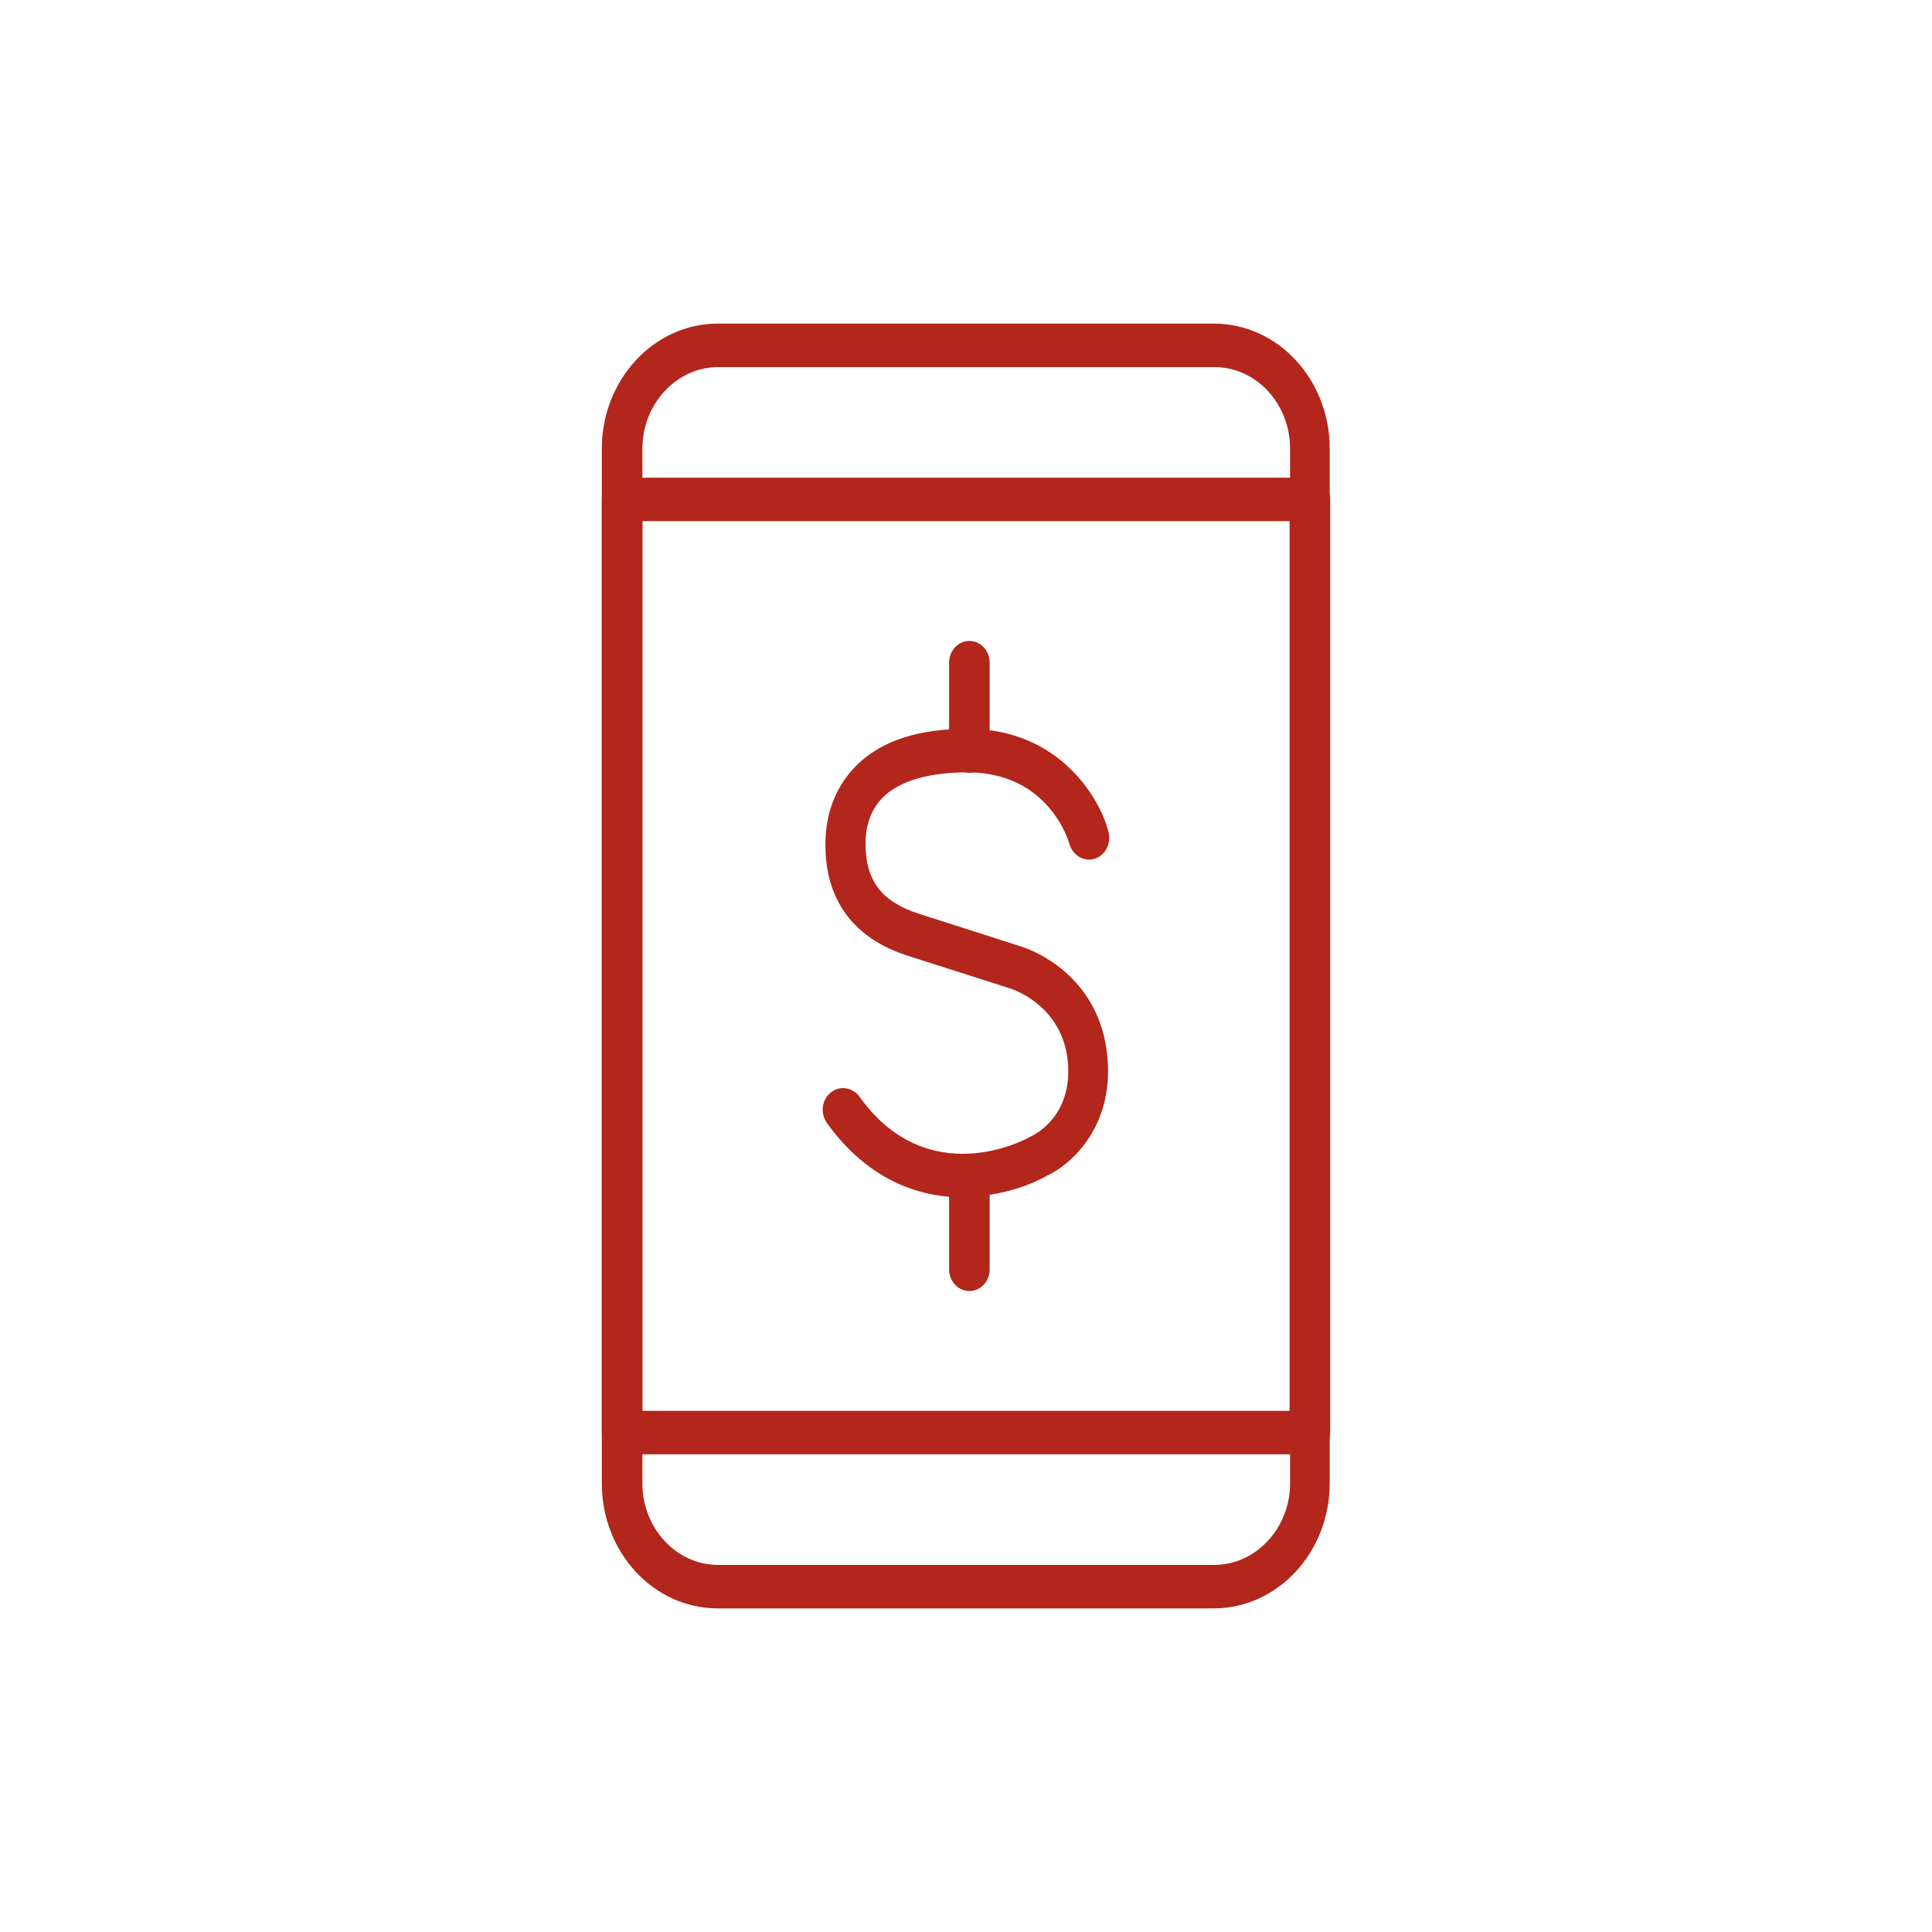
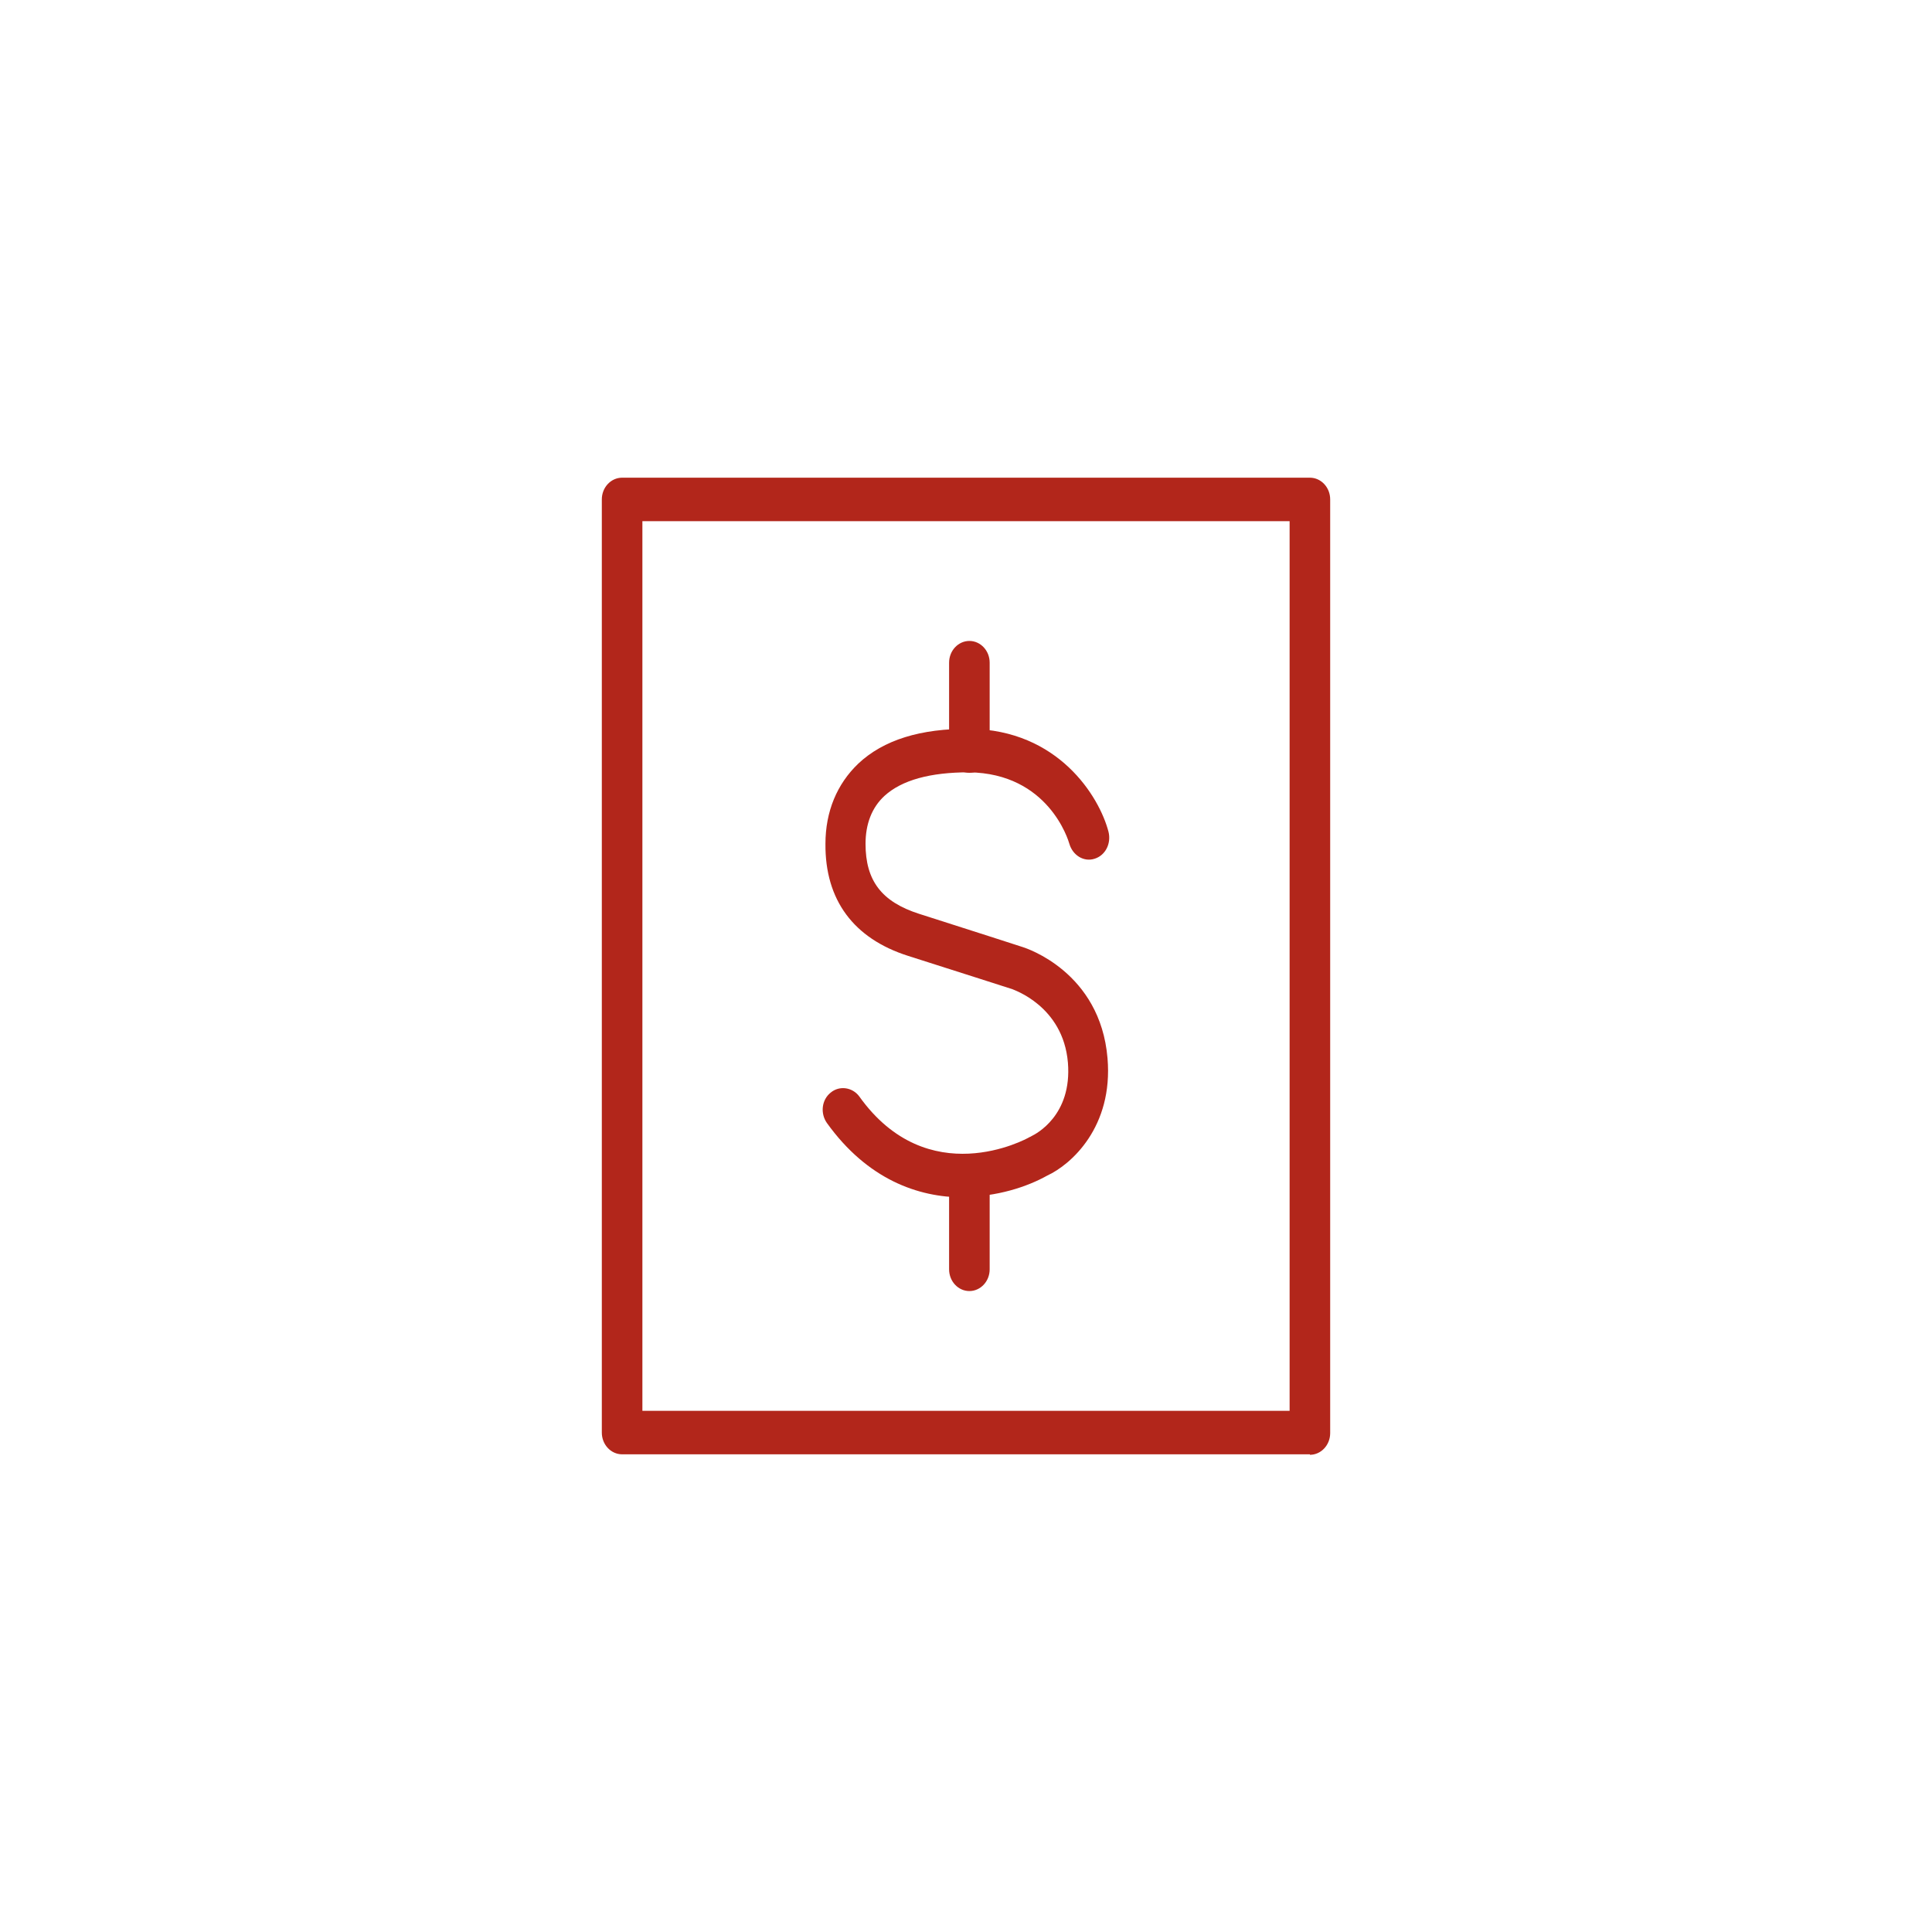
<svg xmlns="http://www.w3.org/2000/svg" id="Capa_1" data-name="Capa 1" viewBox="0 0 40 40">
  <defs>
    <style>      .cls-1 {        fill: #b2261b;      }    </style>
  </defs>
  <g>
    <path class="cls-1" d="M19.94,24.79c-.93,0-1.98-.37-2.82-1.54-.14-.2-.11-.48.08-.63.18-.15.45-.11.59.08,1.42,1.99,3.45.89,3.53.84.01,0,.02-.01.04-.02.08-.04.84-.42.75-1.52-.1-1.18-1.14-1.51-1.15-1.52,0,0-1.09-.35-2.16-.69-1.13-.36-1.72-1.16-1.71-2.32,0-.67.24-1.24.68-1.66.52-.49,1.29-.73,2.31-.72,1.83.02,2.68,1.4,2.87,2.13.06.24-.06.49-.29.56-.22.07-.45-.07-.52-.31-.02-.07-.43-1.46-2.08-1.48-.8,0-1.39.16-1.75.49-.26.24-.39.58-.39.99,0,.76.33,1.2,1.11,1.45,1.07.34,2.15.69,2.15.69.06.02,1.6.51,1.75,2.3.12,1.42-.75,2.2-1.25,2.43-.41.23-1.04.44-1.75.44Z" />
    <path class="cls-1" d="M20.07,16c-.23,0-.42-.2-.42-.45v-1.83c0-.25.19-.45.42-.45s.42.2.42.45v1.83c0,.25-.19.45-.42.45Z" />
    <path class="cls-1" d="M20.07,26.73c-.23,0-.42-.2-.42-.45v-1.83c0-.25.19-.45.42-.45s.42.2.42.45v1.83c0,.25-.19.45-.42.45Z" />
  </g>
  <g>
-     <path class="cls-1" d="M25.13,33.3h-10.27c-1.33,0-2.4-1.16-2.4-2.59V9.29c0-1.43,1.08-2.59,2.4-2.59h10.27c1.33,0,2.4,1.16,2.4,2.59v21.42c0,1.43-1.08,2.59-2.4,2.59ZM14.87,7.6c-.86,0-1.57.76-1.57,1.69v21.42c0,.93.7,1.69,1.57,1.69h10.27c.86,0,1.57-.76,1.57-1.69V9.29c0-.93-.7-1.69-1.57-1.69h-10.27Z" />
    <path class="cls-1" d="M27.12,30.11h-14.24c-.23,0-.42-.2-.42-.45V10.34c0-.25.19-.45.42-.45h14.24c.23,0,.42.2.42.45v19.33c0,.25-.19.45-.42.45ZM13.3,29.21h13.4V10.79h-13.4v18.43Z" />
  </g>
</svg>